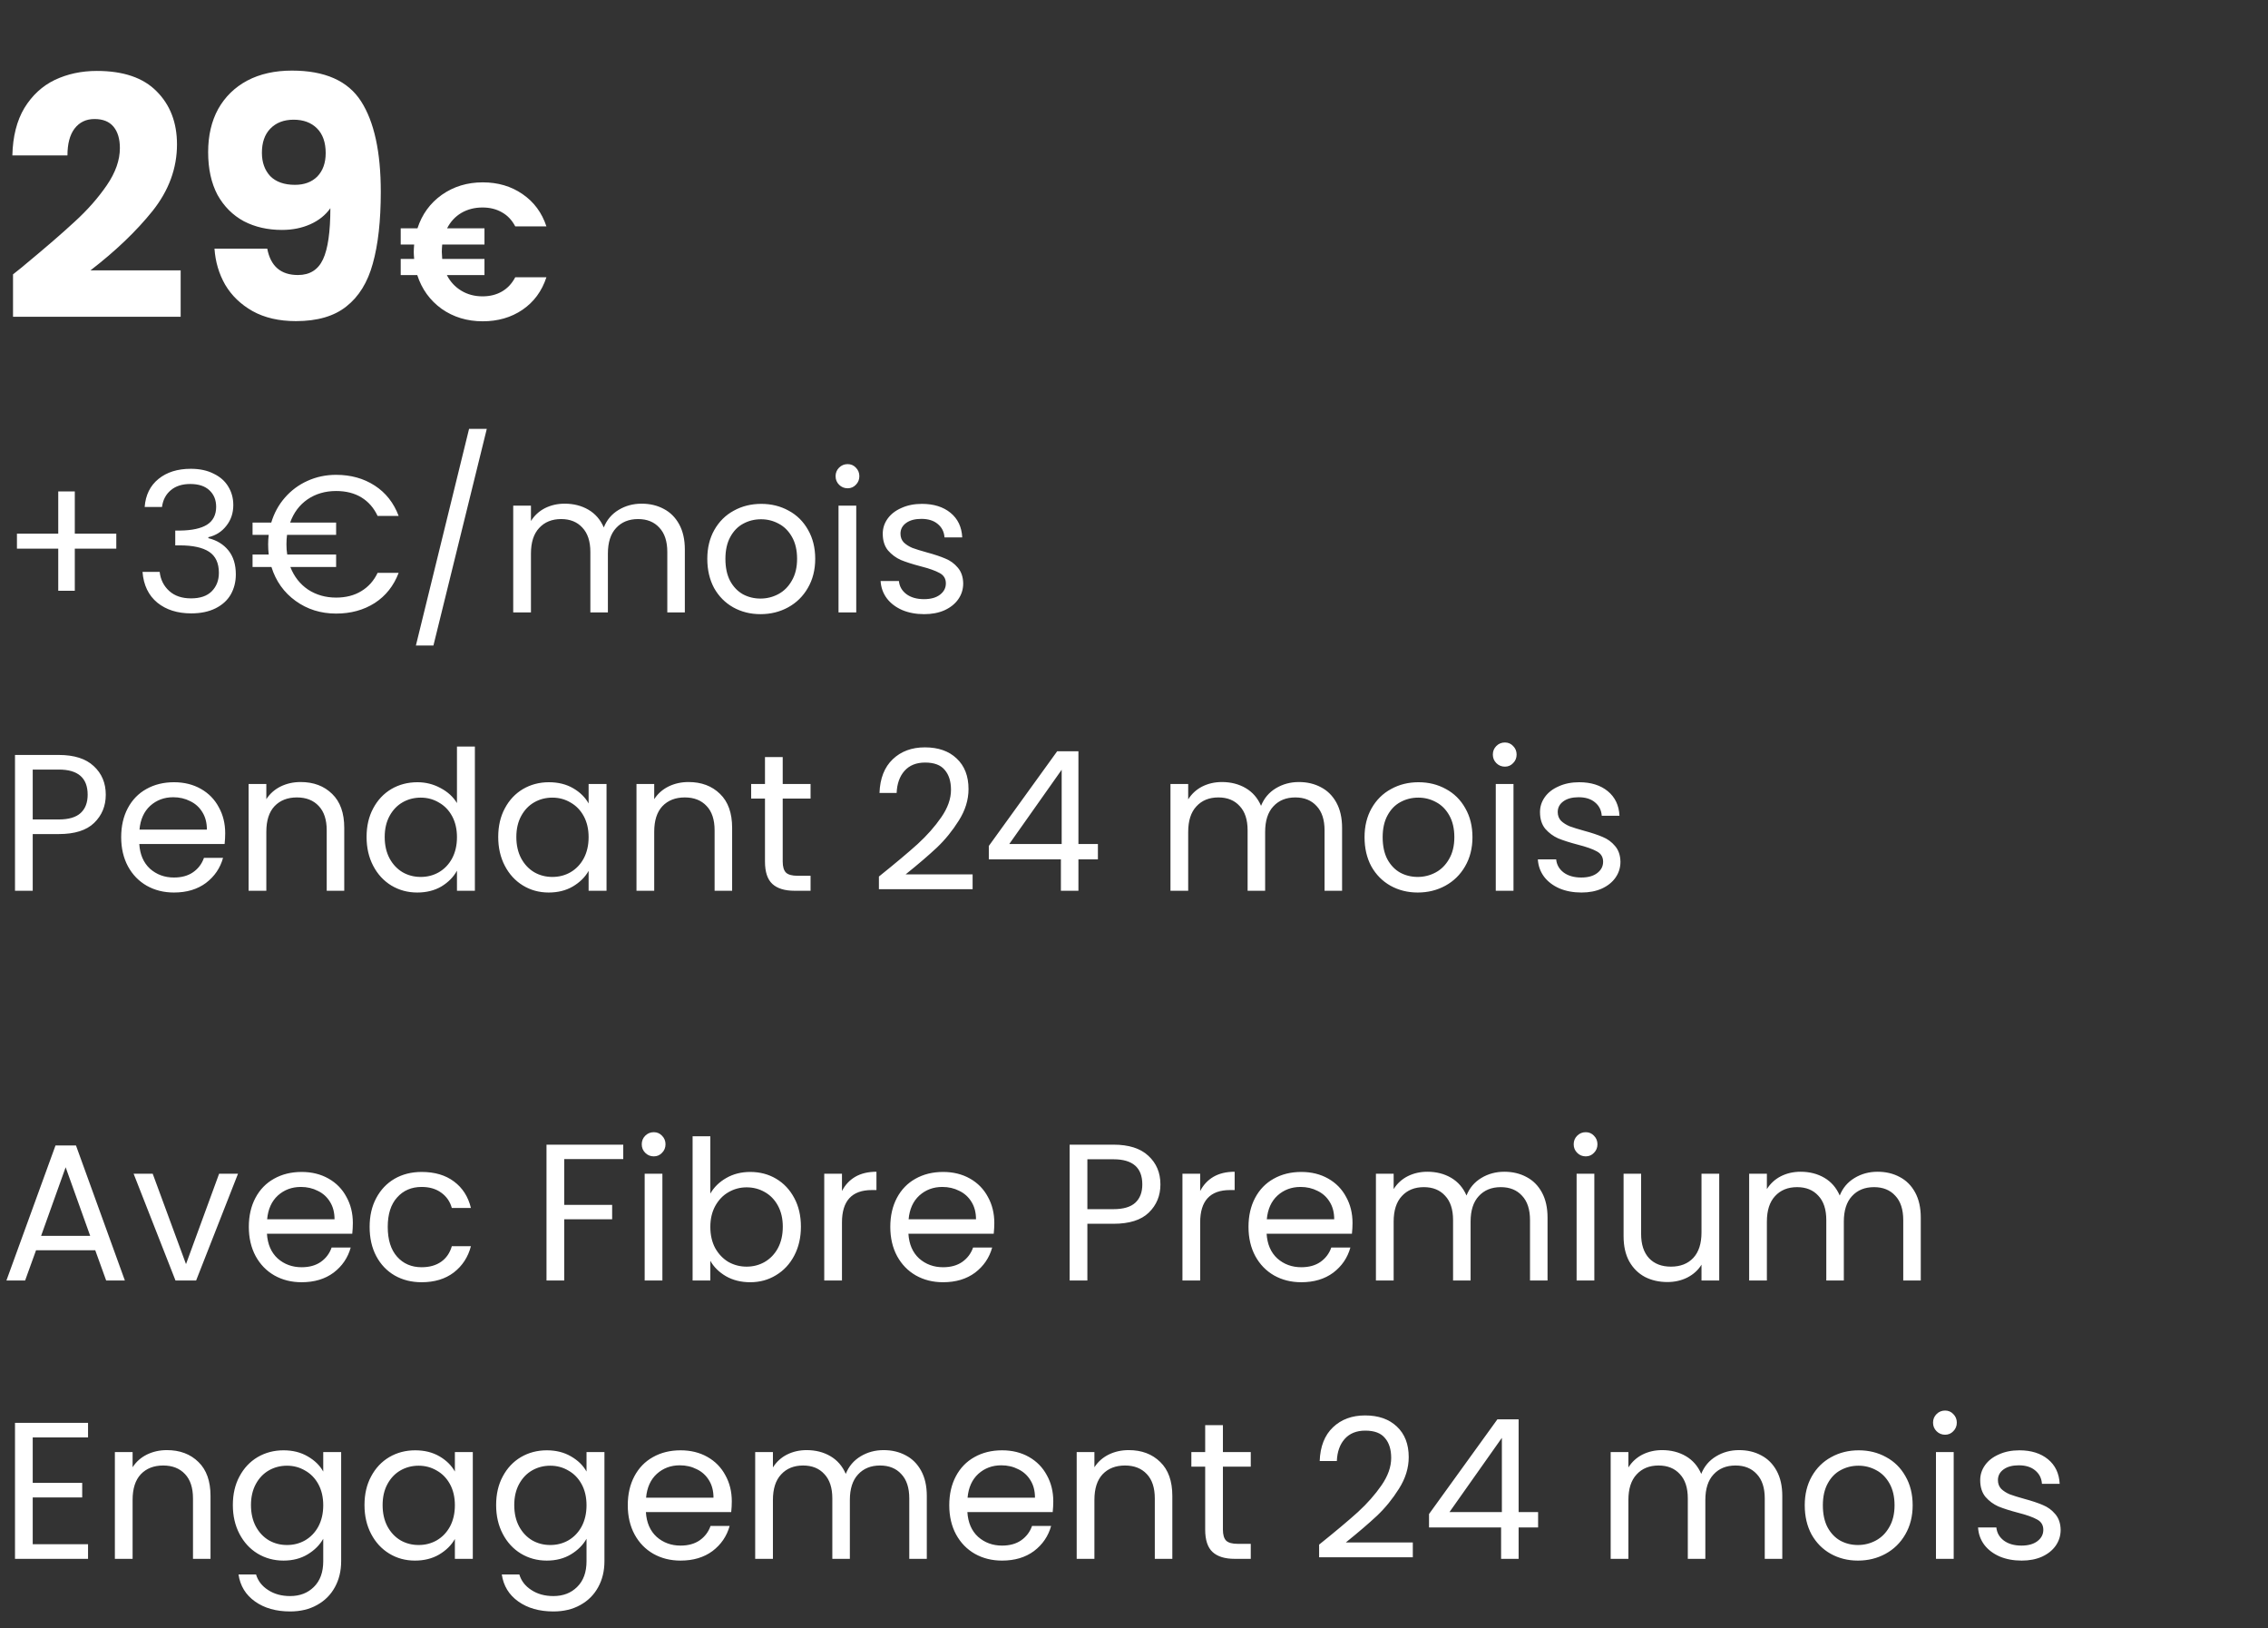
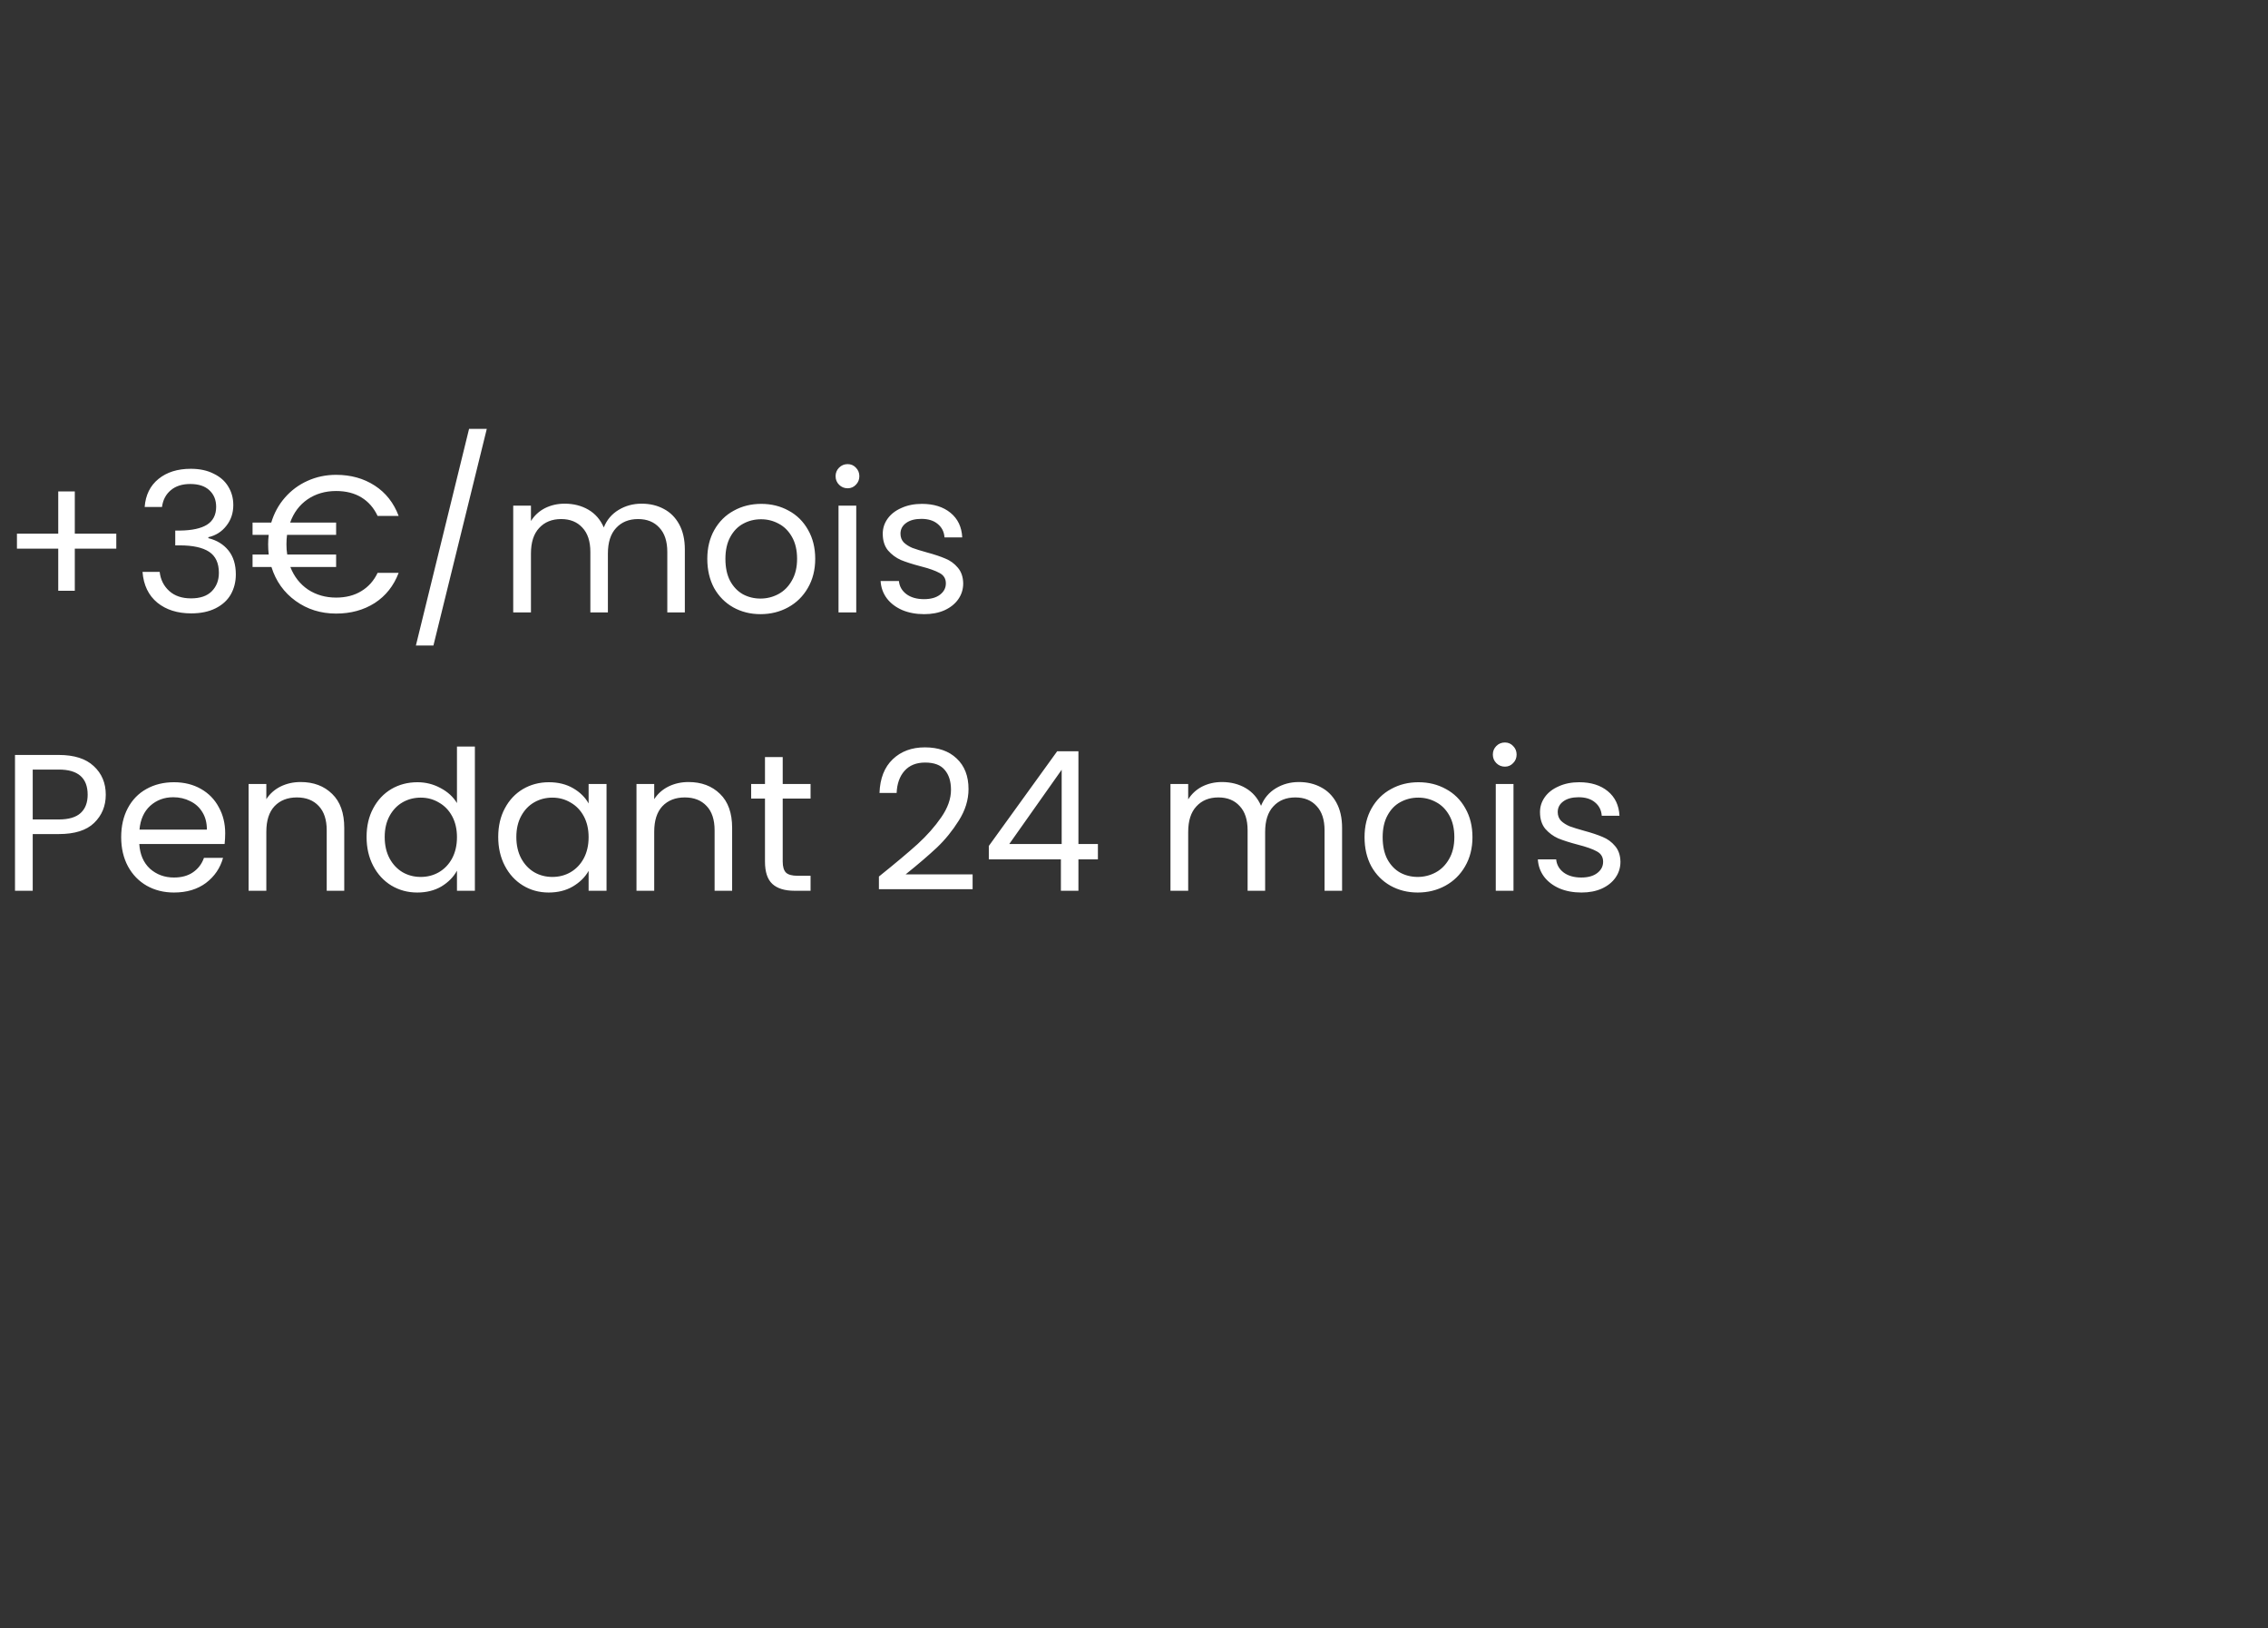
<svg xmlns="http://www.w3.org/2000/svg" width="163" height="117" viewBox="0 0 163 117" fill="none">
  <rect x="0" y="0" width="163" height="117" fill="#333333" stroke="none" />
-   <path d="M0.936 19.712C1.48 19.28 1.728 19.08 1.68 19.112C3.248 17.816 4.48 16.752 5.376 15.92C6.288 15.088 7.056 14.216 7.68 13.304C8.304 12.392 8.616 11.504 8.616 10.64C8.616 9.984 8.464 9.472 8.16 9.104C7.856 8.736 7.4 8.552 6.792 8.552C6.184 8.552 5.704 8.784 5.352 9.248C5.016 9.696 4.848 10.336 4.848 11.168H0.888C0.92 9.808 1.208 8.672 1.752 7.76C2.312 6.848 3.04 6.176 3.936 5.744C4.848 5.312 5.856 5.096 6.96 5.096C8.864 5.096 10.296 5.584 11.256 6.56C12.232 7.536 12.72 8.808 12.72 10.376C12.72 12.088 12.136 13.68 10.968 15.152C9.8 16.608 8.312 18.032 6.504 19.424H12.984V22.76H0.936V19.712ZM19.207 17.864C19.447 19.128 20.183 19.76 21.415 19.76C22.263 19.76 22.863 19.384 23.215 18.632C23.567 17.88 23.743 16.656 23.743 14.96C23.391 15.456 22.911 15.84 22.303 16.112C21.695 16.384 21.015 16.52 20.263 16.52C19.239 16.52 18.327 16.312 17.527 15.896C16.727 15.464 16.095 14.832 15.631 14C15.183 13.152 14.959 12.128 14.959 10.928C14.959 9.744 15.199 8.712 15.679 7.832C16.175 6.952 16.871 6.272 17.767 5.792C18.679 5.312 19.751 5.072 20.983 5.072C23.351 5.072 25.007 5.808 25.951 7.28C26.895 8.752 27.367 10.92 27.367 13.784C27.367 15.864 27.175 17.584 26.791 18.944C26.423 20.288 25.791 21.312 24.895 22.016C24.015 22.72 22.807 23.072 21.271 23.072C20.055 23.072 19.015 22.832 18.151 22.352C17.303 21.872 16.647 21.24 16.183 20.456C15.735 19.672 15.479 18.808 15.415 17.864H19.207ZM21.199 13.28C21.871 13.28 22.407 13.08 22.807 12.68C23.207 12.264 23.407 11.704 23.407 11C23.407 10.232 23.199 9.64 22.783 9.224C22.367 8.808 21.807 8.6 21.103 8.6C20.399 8.6 19.839 8.816 19.423 9.248C19.023 9.664 18.823 10.24 18.823 10.976C18.823 11.664 19.023 12.224 19.423 12.656C19.839 13.072 20.431 13.28 21.199 13.28ZM34.679 21.292C35.211 21.292 35.677 21.175 36.079 20.942C36.48 20.709 36.797 20.368 37.031 19.92H39.271C38.944 20.919 38.37 21.698 37.549 22.258C36.737 22.809 35.785 23.084 34.693 23.084C33.573 23.084 32.588 22.785 31.739 22.188C30.899 21.581 30.315 20.774 29.989 19.766H28.799V18.604H29.765C29.746 18.38 29.737 18.212 29.737 18.1C29.737 17.969 29.746 17.792 29.765 17.568H28.799V16.406H30.003C30.329 15.398 30.913 14.595 31.753 13.998C32.602 13.401 33.582 13.102 34.693 13.102C35.785 13.102 36.737 13.382 37.549 13.942C38.37 14.502 38.944 15.277 39.271 16.266H37.031C36.797 15.818 36.48 15.482 36.079 15.258C35.677 15.025 35.211 14.908 34.679 14.908C34.109 14.908 33.601 15.039 33.153 15.3C32.714 15.561 32.373 15.93 32.131 16.406H34.819V17.568H31.781C31.762 17.792 31.753 17.969 31.753 18.1C31.753 18.212 31.762 18.38 31.781 18.604H34.819V19.766H32.117C32.359 20.242 32.705 20.615 33.153 20.886C33.601 21.157 34.109 21.292 34.679 21.292Z" fill="white" />
  <path d="M8.358 39.422H5.376V42.446H4.186V39.422H1.218V38.344H4.186V35.306H5.376V38.344H8.358V39.422ZM10.397 36.426C10.462 35.567 10.793 34.895 11.391 34.41C11.988 33.925 12.763 33.682 13.715 33.682C14.349 33.682 14.895 33.799 15.353 34.032C15.819 34.256 16.169 34.564 16.403 34.956C16.645 35.348 16.767 35.791 16.767 36.286C16.767 36.865 16.599 37.364 16.263 37.784C15.936 38.204 15.507 38.475 14.975 38.596V38.666C15.581 38.815 16.062 39.109 16.417 39.548C16.771 39.987 16.949 40.561 16.949 41.27C16.949 41.802 16.827 42.283 16.585 42.712C16.342 43.132 15.978 43.463 15.493 43.706C15.007 43.949 14.424 44.07 13.743 44.07C12.753 44.07 11.941 43.813 11.307 43.3C10.672 42.777 10.317 42.04 10.243 41.088H11.475C11.54 41.648 11.769 42.105 12.161 42.46C12.553 42.815 13.075 42.992 13.729 42.992C14.382 42.992 14.877 42.824 15.213 42.488C15.558 42.143 15.731 41.699 15.731 41.158C15.731 40.458 15.497 39.954 15.031 39.646C14.564 39.338 13.859 39.184 12.917 39.184H12.595V38.12H12.931C13.789 38.111 14.438 37.971 14.877 37.7C15.315 37.42 15.535 36.991 15.535 36.412C15.535 35.917 15.371 35.521 15.045 35.222C14.727 34.923 14.27 34.774 13.673 34.774C13.094 34.774 12.627 34.923 12.273 35.222C11.918 35.521 11.708 35.922 11.643 36.426H10.397ZM24.157 42.936C24.857 42.936 25.459 42.782 25.963 42.474C26.476 42.166 26.868 41.727 27.139 41.158H28.651C28.296 42.091 27.722 42.815 26.929 43.328C26.135 43.832 25.211 44.084 24.157 44.084C23.055 44.084 22.085 43.781 21.245 43.174C20.405 42.567 19.826 41.755 19.509 40.738H18.151V39.842H19.313C19.285 39.599 19.271 39.357 19.271 39.114C19.271 38.881 19.285 38.652 19.313 38.428H18.151V37.546H19.495C19.7 36.865 20.027 36.267 20.475 35.754C20.932 35.231 21.473 34.83 22.099 34.55C22.733 34.261 23.419 34.116 24.157 34.116C25.211 34.116 26.135 34.373 26.929 34.886C27.722 35.399 28.296 36.127 28.651 37.07H27.139C26.868 36.491 26.481 36.048 25.977 35.74C25.473 35.432 24.866 35.278 24.157 35.278C23.373 35.278 22.687 35.479 22.099 35.88C21.52 36.281 21.105 36.837 20.853 37.546H24.157V38.428H20.629C20.601 38.652 20.587 38.881 20.587 39.114C20.587 39.385 20.605 39.627 20.643 39.842H24.157V40.738H20.867C21.137 41.429 21.562 41.97 22.141 42.362C22.729 42.745 23.401 42.936 24.157 42.936ZM34.986 30.812L31.15 46.38H29.89L33.712 30.812H34.986ZM46.111 36.188C46.708 36.188 47.24 36.314 47.707 36.566C48.173 36.809 48.542 37.177 48.813 37.672C49.083 38.167 49.219 38.769 49.219 39.478V44H47.959V39.66C47.959 38.895 47.767 38.311 47.385 37.91C47.011 37.499 46.503 37.294 45.859 37.294C45.196 37.294 44.669 37.509 44.277 37.938C43.885 38.358 43.689 38.969 43.689 39.772V44H42.429V39.66C42.429 38.895 42.237 38.311 41.855 37.91C41.481 37.499 40.973 37.294 40.329 37.294C39.666 37.294 39.139 37.509 38.747 37.938C38.355 38.358 38.159 38.969 38.159 39.772V44H36.885V36.328H38.159V37.434C38.411 37.033 38.747 36.725 39.167 36.51C39.596 36.295 40.067 36.188 40.581 36.188C41.225 36.188 41.794 36.333 42.289 36.622C42.783 36.911 43.152 37.336 43.395 37.896C43.609 37.355 43.964 36.935 44.459 36.636C44.953 36.337 45.504 36.188 46.111 36.188ZM54.654 44.126C53.936 44.126 53.282 43.963 52.694 43.636C52.116 43.309 51.658 42.847 51.322 42.25C50.996 41.643 50.833 40.943 50.833 40.15C50.833 39.366 51.001 38.675 51.337 38.078C51.682 37.471 52.148 37.009 52.736 36.692C53.325 36.365 53.983 36.202 54.711 36.202C55.438 36.202 56.096 36.365 56.684 36.692C57.273 37.009 57.734 37.467 58.071 38.064C58.416 38.661 58.589 39.357 58.589 40.15C58.589 40.943 58.411 41.643 58.056 42.25C57.711 42.847 57.24 43.309 56.642 43.636C56.045 43.963 55.383 44.126 54.654 44.126ZM54.654 43.006C55.112 43.006 55.541 42.899 55.943 42.684C56.344 42.469 56.666 42.147 56.908 41.718C57.16 41.289 57.286 40.766 57.286 40.15C57.286 39.534 57.165 39.011 56.922 38.582C56.68 38.153 56.362 37.835 55.971 37.63C55.578 37.415 55.154 37.308 54.697 37.308C54.23 37.308 53.8 37.415 53.408 37.63C53.026 37.835 52.718 38.153 52.484 38.582C52.251 39.011 52.135 39.534 52.135 40.15C52.135 40.775 52.246 41.303 52.471 41.732C52.704 42.161 53.012 42.483 53.395 42.698C53.777 42.903 54.197 43.006 54.654 43.006ZM60.922 35.082C60.679 35.082 60.474 34.998 60.306 34.83C60.138 34.662 60.053 34.457 60.053 34.214C60.053 33.971 60.138 33.766 60.306 33.598C60.474 33.43 60.679 33.346 60.922 33.346C61.155 33.346 61.351 33.43 61.51 33.598C61.678 33.766 61.761 33.971 61.761 34.214C61.761 34.457 61.678 34.662 61.51 34.83C61.351 34.998 61.155 35.082 60.922 35.082ZM61.538 36.328V44H60.264V36.328H61.538ZM66.425 44.126C65.837 44.126 65.309 44.028 64.843 43.832C64.376 43.627 64.007 43.347 63.737 42.992C63.466 42.628 63.317 42.213 63.289 41.746H64.605C64.642 42.129 64.82 42.441 65.137 42.684C65.463 42.927 65.888 43.048 66.411 43.048C66.896 43.048 67.279 42.941 67.559 42.726C67.839 42.511 67.979 42.241 67.979 41.914C67.979 41.578 67.829 41.331 67.531 41.172C67.232 41.004 66.77 40.841 66.145 40.682C65.576 40.533 65.109 40.383 64.745 40.234C64.39 40.075 64.082 39.847 63.821 39.548C63.569 39.24 63.443 38.839 63.443 38.344C63.443 37.952 63.559 37.593 63.793 37.266C64.026 36.939 64.358 36.683 64.787 36.496C65.216 36.3 65.706 36.202 66.257 36.202C67.106 36.202 67.792 36.417 68.315 36.846C68.838 37.275 69.118 37.863 69.155 38.61H67.881C67.853 38.209 67.689 37.887 67.391 37.644C67.102 37.401 66.71 37.28 66.215 37.28C65.757 37.28 65.394 37.378 65.123 37.574C64.852 37.77 64.717 38.027 64.717 38.344C64.717 38.596 64.796 38.806 64.955 38.974C65.123 39.133 65.328 39.263 65.571 39.366C65.823 39.459 66.168 39.567 66.607 39.688C67.157 39.837 67.606 39.987 67.951 40.136C68.296 40.276 68.59 40.491 68.833 40.78C69.085 41.069 69.216 41.447 69.225 41.914C69.225 42.334 69.108 42.712 68.875 43.048C68.641 43.384 68.31 43.65 67.881 43.846C67.461 44.033 66.975 44.126 66.425 44.126ZM7.602 57.098C7.602 57.91 7.322 58.587 6.762 59.128C6.211 59.66 5.367 59.926 4.228 59.926H2.352V64H1.078V54.242H4.228C5.329 54.242 6.165 54.508 6.734 55.04C7.313 55.572 7.602 56.258 7.602 57.098ZM4.228 58.876C4.937 58.876 5.46 58.722 5.796 58.414C6.132 58.106 6.3 57.667 6.3 57.098C6.3 55.894 5.609 55.292 4.228 55.292H2.352V58.876H4.228ZM16.185 59.87C16.185 60.113 16.171 60.369 16.143 60.64H10.011C10.058 61.396 10.315 61.989 10.781 62.418C11.257 62.838 11.831 63.048 12.503 63.048C13.054 63.048 13.511 62.922 13.875 62.67C14.249 62.409 14.51 62.063 14.659 61.634H16.031C15.826 62.371 15.415 62.973 14.799 63.44C14.183 63.897 13.418 64.126 12.503 64.126C11.775 64.126 11.122 63.963 10.543 63.636C9.974 63.309 9.526 62.847 9.199 62.25C8.873 61.643 8.709 60.943 8.709 60.15C8.709 59.357 8.868 58.661 9.185 58.064C9.503 57.467 9.946 57.009 10.515 56.692C11.094 56.365 11.757 56.202 12.503 56.202C13.231 56.202 13.875 56.361 14.435 56.678C14.995 56.995 15.425 57.434 15.723 57.994C16.031 58.545 16.185 59.17 16.185 59.87ZM14.869 59.604C14.869 59.119 14.762 58.703 14.547 58.358C14.333 58.003 14.039 57.737 13.665 57.56C13.301 57.373 12.895 57.28 12.447 57.28C11.803 57.28 11.253 57.485 10.795 57.896C10.347 58.307 10.091 58.876 10.025 59.604H14.869ZM21.605 56.188C22.538 56.188 23.294 56.473 23.873 57.042C24.452 57.602 24.741 58.414 24.741 59.478V64H23.481V59.66C23.481 58.895 23.29 58.311 22.907 57.91C22.524 57.499 22.002 57.294 21.339 57.294C20.667 57.294 20.13 57.504 19.729 57.924C19.337 58.344 19.141 58.955 19.141 59.758V64H17.867V56.328H19.141V57.42C19.393 57.028 19.734 56.725 20.163 56.51C20.602 56.295 21.082 56.188 21.605 56.188ZM26.346 60.136C26.346 59.352 26.505 58.666 26.822 58.078C27.14 57.481 27.573 57.019 28.124 56.692C28.684 56.365 29.309 56.202 30 56.202C30.598 56.202 31.153 56.342 31.666 56.622C32.179 56.893 32.572 57.252 32.842 57.7V53.64H34.13V64H32.842V62.558C32.59 63.015 32.217 63.393 31.722 63.692C31.227 63.981 30.649 64.126 29.986 64.126C29.305 64.126 28.684 63.958 28.124 63.622C27.573 63.286 27.14 62.815 26.822 62.208C26.505 61.601 26.346 60.911 26.346 60.136ZM32.842 60.15C32.842 59.571 32.725 59.067 32.492 58.638C32.259 58.209 31.942 57.882 31.54 57.658C31.148 57.425 30.714 57.308 30.238 57.308C29.762 57.308 29.328 57.42 28.936 57.644C28.544 57.868 28.232 58.195 27.998 58.624C27.765 59.053 27.648 59.557 27.648 60.136C27.648 60.724 27.765 61.237 27.998 61.676C28.232 62.105 28.544 62.437 28.936 62.67C29.328 62.894 29.762 63.006 30.238 63.006C30.714 63.006 31.148 62.894 31.54 62.67C31.942 62.437 32.259 62.105 32.492 61.676C32.725 61.237 32.842 60.729 32.842 60.15ZM35.807 60.136C35.807 59.352 35.966 58.666 36.283 58.078C36.6 57.481 37.034 57.019 37.585 56.692C38.145 56.365 38.766 56.202 39.447 56.202C40.119 56.202 40.702 56.347 41.197 56.636C41.692 56.925 42.06 57.289 42.303 57.728V56.328H43.591V64H42.303V62.572C42.051 63.02 41.673 63.393 41.169 63.692C40.674 63.981 40.096 64.126 39.433 64.126C38.752 64.126 38.136 63.958 37.585 63.622C37.034 63.286 36.6 62.815 36.283 62.208C35.966 61.601 35.807 60.911 35.807 60.136ZM42.303 60.15C42.303 59.571 42.186 59.067 41.953 58.638C41.72 58.209 41.402 57.882 41.001 57.658C40.609 57.425 40.175 57.308 39.699 57.308C39.223 57.308 38.789 57.42 38.397 57.644C38.005 57.868 37.692 58.195 37.459 58.624C37.226 59.053 37.109 59.557 37.109 60.136C37.109 60.724 37.226 61.237 37.459 61.676C37.692 62.105 38.005 62.437 38.397 62.67C38.789 62.894 39.223 63.006 39.699 63.006C40.175 63.006 40.609 62.894 41.001 62.67C41.402 62.437 41.72 62.105 41.953 61.676C42.186 61.237 42.303 60.729 42.303 60.15ZM49.482 56.188C50.415 56.188 51.171 56.473 51.75 57.042C52.329 57.602 52.618 58.414 52.618 59.478V64H51.358V59.66C51.358 58.895 51.167 58.311 50.784 57.91C50.401 57.499 49.879 57.294 49.216 57.294C48.544 57.294 48.007 57.504 47.606 57.924C47.214 58.344 47.018 58.955 47.018 59.758V64H45.744V56.328H47.018V57.42C47.27 57.028 47.611 56.725 48.04 56.51C48.479 56.295 48.959 56.188 49.482 56.188ZM56.253 57.378V61.9C56.253 62.273 56.332 62.539 56.491 62.698C56.65 62.847 56.925 62.922 57.317 62.922H58.255V64H57.107C56.398 64 55.866 63.837 55.511 63.51C55.156 63.183 54.979 62.647 54.979 61.9V57.378H53.985V56.328H54.979V54.396H56.253V56.328H58.255V57.378H56.253ZM63.167 62.978C64.353 62.026 65.281 61.247 65.953 60.64C66.625 60.024 67.19 59.385 67.647 58.722C68.114 58.05 68.347 57.392 68.347 56.748C68.347 56.141 68.198 55.665 67.899 55.32C67.61 54.965 67.138 54.788 66.485 54.788C65.85 54.788 65.356 54.989 65.001 55.39C64.656 55.782 64.469 56.309 64.441 56.972H63.209C63.246 55.927 63.564 55.119 64.161 54.55C64.758 53.981 65.528 53.696 66.471 53.696C67.433 53.696 68.193 53.962 68.753 54.494C69.323 55.026 69.607 55.759 69.607 56.692C69.607 57.467 69.374 58.223 68.907 58.96C68.45 59.688 67.927 60.332 67.339 60.892C66.751 61.443 66 62.087 65.085 62.824H69.901V63.888H63.167V62.978ZM71.066 61.746V60.78L75.98 53.976H77.506V60.64H78.906V61.746H77.506V64H76.246V61.746H71.066ZM76.302 55.306L72.536 60.64H76.302V55.306ZM93.347 56.188C93.944 56.188 94.476 56.314 94.943 56.566C95.41 56.809 95.778 57.177 96.049 57.672C96.32 58.167 96.455 58.769 96.455 59.478V64H95.195V59.66C95.195 58.895 95.004 58.311 94.621 57.91C94.248 57.499 93.739 57.294 93.095 57.294C92.432 57.294 91.905 57.509 91.513 57.938C91.121 58.358 90.925 58.969 90.925 59.772V64H89.665V59.66C89.665 58.895 89.474 58.311 89.091 57.91C88.718 57.499 88.209 57.294 87.565 57.294C86.902 57.294 86.375 57.509 85.983 57.938C85.591 58.358 85.395 58.969 85.395 59.772V64H84.121V56.328H85.395V57.434C85.647 57.033 85.983 56.725 86.403 56.51C86.832 56.295 87.304 56.188 87.817 56.188C88.461 56.188 89.03 56.333 89.525 56.622C90.02 56.911 90.388 57.336 90.631 57.896C90.846 57.355 91.2 56.935 91.695 56.636C92.19 56.337 92.74 56.188 93.347 56.188ZM101.891 64.126C101.172 64.126 100.519 63.963 99.931 63.636C99.352 63.309 98.895 62.847 98.559 62.25C98.232 61.643 98.069 60.943 98.069 60.15C98.069 59.366 98.237 58.675 98.573 58.078C98.918 57.471 99.385 57.009 99.973 56.692C100.561 56.365 101.219 56.202 101.947 56.202C102.675 56.202 103.333 56.365 103.921 56.692C104.509 57.009 104.971 57.467 105.307 58.064C105.652 58.661 105.825 59.357 105.825 60.15C105.825 60.943 105.647 61.643 105.293 62.25C104.947 62.847 104.476 63.309 103.879 63.636C103.281 63.963 102.619 64.126 101.891 64.126ZM101.891 63.006C102.348 63.006 102.777 62.899 103.179 62.684C103.58 62.469 103.902 62.147 104.145 61.718C104.397 61.289 104.523 60.766 104.523 60.15C104.523 59.534 104.401 59.011 104.159 58.582C103.916 58.153 103.599 57.835 103.207 57.63C102.815 57.415 102.39 57.308 101.933 57.308C101.466 57.308 101.037 57.415 100.645 57.63C100.262 57.835 99.954 58.153 99.721 58.582C99.487 59.011 99.371 59.534 99.371 60.15C99.371 60.775 99.483 61.303 99.707 61.732C99.94 62.161 100.248 62.483 100.631 62.698C101.013 62.903 101.433 63.006 101.891 63.006ZM108.158 55.082C107.915 55.082 107.71 54.998 107.542 54.83C107.374 54.662 107.29 54.457 107.29 54.214C107.29 53.971 107.374 53.766 107.542 53.598C107.71 53.43 107.915 53.346 108.158 53.346C108.391 53.346 108.587 53.43 108.746 53.598C108.914 53.766 108.998 53.971 108.998 54.214C108.998 54.457 108.914 54.662 108.746 54.83C108.587 54.998 108.391 55.082 108.158 55.082ZM108.774 56.328V64H107.5V56.328H108.774ZM113.661 64.126C113.073 64.126 112.546 64.028 112.079 63.832C111.613 63.627 111.244 63.347 110.973 62.992C110.703 62.628 110.553 62.213 110.525 61.746H111.841C111.879 62.129 112.056 62.441 112.373 62.684C112.7 62.927 113.125 63.048 113.647 63.048C114.133 63.048 114.515 62.941 114.795 62.726C115.075 62.511 115.215 62.241 115.215 61.914C115.215 61.578 115.066 61.331 114.767 61.172C114.469 61.004 114.007 60.841 113.381 60.682C112.812 60.533 112.345 60.383 111.981 60.234C111.627 60.075 111.319 59.847 111.057 59.548C110.805 59.24 110.679 58.839 110.679 58.344C110.679 57.952 110.796 57.593 111.029 57.266C111.263 56.939 111.594 56.683 112.023 56.496C112.453 56.3 112.943 56.202 113.493 56.202C114.343 56.202 115.029 56.417 115.551 56.846C116.074 57.275 116.354 57.863 116.391 58.61H115.117C115.089 58.209 114.926 57.887 114.627 57.644C114.338 57.401 113.946 57.28 113.451 57.28C112.994 57.28 112.63 57.378 112.359 57.574C112.089 57.77 111.953 58.027 111.953 58.344C111.953 58.596 112.033 58.806 112.191 58.974C112.359 59.133 112.565 59.263 112.807 59.366C113.059 59.459 113.405 59.567 113.843 59.688C114.394 59.837 114.842 59.987 115.187 60.136C115.533 60.276 115.827 60.491 116.069 60.78C116.321 61.069 116.452 61.447 116.461 61.914C116.461 62.334 116.345 62.712 116.111 63.048C115.878 63.384 115.547 63.65 115.117 63.846C114.697 64.033 114.212 64.126 113.661 64.126Z" fill="white" />
-   <path d="M6.846 89.83H2.59L1.806 92H0.462L3.99 82.298H5.46L8.974 92H7.63L6.846 89.83ZM6.482 88.794L4.718 83.866L2.954 88.794H6.482ZM13.368 90.824L15.748 84.328H17.106L14.096 92H12.612L9.602 84.328H10.974L13.368 90.824ZM25.359 87.87C25.359 88.113 25.345 88.369 25.317 88.64H19.185C19.232 89.396 19.489 89.989 19.955 90.418C20.431 90.838 21.005 91.048 21.677 91.048C22.228 91.048 22.685 90.922 23.049 90.67C23.423 90.409 23.684 90.063 23.833 89.634H25.205C25 90.371 24.589 90.973 23.973 91.44C23.357 91.897 22.592 92.126 21.677 92.126C20.949 92.126 20.296 91.963 19.717 91.636C19.148 91.309 18.7 90.847 18.373 90.25C18.047 89.643 17.883 88.943 17.883 88.15C17.883 87.357 18.042 86.661 18.359 86.064C18.677 85.467 19.12 85.009 19.689 84.692C20.268 84.365 20.931 84.202 21.677 84.202C22.405 84.202 23.049 84.361 23.609 84.678C24.169 84.995 24.599 85.434 24.897 85.994C25.205 86.545 25.359 87.17 25.359 87.87ZM24.043 87.604C24.043 87.119 23.936 86.703 23.721 86.358C23.507 86.003 23.213 85.737 22.839 85.56C22.475 85.373 22.069 85.28 21.621 85.28C20.977 85.28 20.427 85.485 19.969 85.896C19.521 86.307 19.265 86.876 19.199 87.604H24.043ZM26.565 88.15C26.565 87.357 26.724 86.666 27.041 86.078C27.358 85.481 27.797 85.019 28.357 84.692C28.926 84.365 29.575 84.202 30.303 84.202C31.246 84.202 32.02 84.431 32.627 84.888C33.243 85.345 33.649 85.98 33.845 86.792H32.473C32.342 86.325 32.086 85.957 31.703 85.686C31.33 85.415 30.863 85.28 30.303 85.28C29.575 85.28 28.987 85.532 28.539 86.036C28.091 86.531 27.867 87.235 27.867 88.15C27.867 89.074 28.091 89.788 28.539 90.292C28.987 90.796 29.575 91.048 30.303 91.048C30.863 91.048 31.33 90.917 31.703 90.656C32.076 90.395 32.333 90.021 32.473 89.536H33.845C33.64 90.32 33.229 90.95 32.613 91.426C31.997 91.893 31.227 92.126 30.303 92.126C29.575 92.126 28.926 91.963 28.357 91.636C27.797 91.309 27.358 90.847 27.041 90.25C26.724 89.653 26.565 88.953 26.565 88.15ZM44.793 82.242V83.278H40.551V86.568H43.995V87.604H40.551V92H39.277V82.242H44.793ZM46.99 83.082C46.747 83.082 46.542 82.998 46.374 82.83C46.206 82.662 46.122 82.457 46.122 82.214C46.122 81.971 46.206 81.766 46.374 81.598C46.542 81.43 46.747 81.346 46.99 81.346C47.223 81.346 47.419 81.43 47.578 81.598C47.746 81.766 47.83 81.971 47.83 82.214C47.83 82.457 47.746 82.662 47.578 82.83C47.419 82.998 47.223 83.082 46.99 83.082ZM47.606 84.328V92H46.332V84.328H47.606ZM51.051 85.756C51.313 85.299 51.695 84.925 52.199 84.636C52.703 84.347 53.277 84.202 53.921 84.202C54.612 84.202 55.233 84.365 55.783 84.692C56.334 85.019 56.768 85.481 57.085 86.078C57.403 86.666 57.561 87.352 57.561 88.136C57.561 88.911 57.403 89.601 57.085 90.208C56.768 90.815 56.329 91.286 55.769 91.622C55.219 91.958 54.603 92.126 53.921 92.126C53.259 92.126 52.675 91.981 52.171 91.692C51.677 91.403 51.303 91.034 51.051 90.586V92H49.777V81.64H51.051V85.756ZM56.259 88.136C56.259 87.557 56.143 87.053 55.909 86.624C55.676 86.195 55.359 85.868 54.957 85.644C54.565 85.42 54.131 85.308 53.655 85.308C53.189 85.308 52.755 85.425 52.353 85.658C51.961 85.882 51.644 86.213 51.401 86.652C51.168 87.081 51.051 87.581 51.051 88.15C51.051 88.729 51.168 89.237 51.401 89.676C51.644 90.105 51.961 90.437 52.353 90.67C52.755 90.894 53.189 91.006 53.655 91.006C54.131 91.006 54.565 90.894 54.957 90.67C55.359 90.437 55.676 90.105 55.909 89.676C56.143 89.237 56.259 88.724 56.259 88.136ZM60.512 85.574C60.736 85.135 61.053 84.795 61.464 84.552C61.884 84.309 62.393 84.188 62.99 84.188V85.504H62.654C61.226 85.504 60.512 86.279 60.512 87.828V92H59.238V84.328H60.512V85.574ZM71.461 87.87C71.461 88.113 71.447 88.369 71.419 88.64H65.287C65.334 89.396 65.59 89.989 66.057 90.418C66.533 90.838 67.107 91.048 67.779 91.048C68.329 91.048 68.787 90.922 69.151 90.67C69.524 90.409 69.785 90.063 69.935 89.634H71.307C71.102 90.371 70.691 90.973 70.075 91.44C69.459 91.897 68.694 92.126 67.779 92.126C67.051 92.126 66.397 91.963 65.819 91.636C65.249 91.309 64.802 90.847 64.475 90.25C64.148 89.643 63.985 88.943 63.985 88.15C63.985 87.357 64.144 86.661 64.461 86.064C64.778 85.467 65.222 85.009 65.791 84.692C66.37 84.365 67.032 84.202 67.779 84.202C68.507 84.202 69.151 84.361 69.711 84.678C70.271 84.995 70.7 85.434 70.999 85.994C71.307 86.545 71.461 87.17 71.461 87.87ZM70.145 87.604C70.145 87.119 70.037 86.703 69.823 86.358C69.608 86.003 69.314 85.737 68.941 85.56C68.577 85.373 68.171 85.28 67.723 85.28C67.079 85.28 66.528 85.485 66.071 85.896C65.623 86.307 65.366 86.876 65.301 87.604H70.145ZM83.399 85.098C83.399 85.91 83.119 86.587 82.559 87.128C82.008 87.66 81.163 87.926 80.025 87.926H78.149V92H76.875V82.242H80.025C81.126 82.242 81.962 82.508 82.531 83.04C83.109 83.572 83.399 84.258 83.399 85.098ZM80.025 86.876C80.734 86.876 81.257 86.722 81.593 86.414C81.929 86.106 82.097 85.667 82.097 85.098C82.097 83.894 81.406 83.292 80.025 83.292H78.149V86.876H80.025ZM86.256 85.574C86.48 85.135 86.798 84.795 87.208 84.552C87.628 84.309 88.137 84.188 88.734 84.188V85.504H88.398C86.97 85.504 86.256 86.279 86.256 87.828V92H84.982V84.328H86.256V85.574ZM97.205 87.87C97.205 88.113 97.191 88.369 97.163 88.64H91.031C91.078 89.396 91.334 89.989 91.801 90.418C92.277 90.838 92.851 91.048 93.523 91.048C94.074 91.048 94.531 90.922 94.895 90.67C95.268 90.409 95.53 90.063 95.679 89.634H97.051C96.846 90.371 96.435 90.973 95.819 91.44C95.203 91.897 94.438 92.126 93.523 92.126C92.795 92.126 92.142 91.963 91.563 91.636C90.994 91.309 90.546 90.847 90.219 90.25C89.892 89.643 89.729 88.943 89.729 88.15C89.729 87.357 89.888 86.661 90.205 86.064C90.522 85.467 90.966 85.009 91.535 84.692C92.114 84.365 92.776 84.202 93.523 84.202C94.251 84.202 94.895 84.361 95.455 84.678C96.015 84.995 96.444 85.434 96.743 85.994C97.051 86.545 97.205 87.17 97.205 87.87ZM95.889 87.604C95.889 87.119 95.782 86.703 95.567 86.358C95.352 86.003 95.058 85.737 94.685 85.56C94.321 85.373 93.915 85.28 93.467 85.28C92.823 85.28 92.272 85.485 91.815 85.896C91.367 86.307 91.11 86.876 91.045 87.604H95.889ZM108.113 84.188C108.71 84.188 109.242 84.314 109.709 84.566C110.175 84.809 110.544 85.177 110.815 85.672C111.085 86.167 111.221 86.769 111.221 87.478V92H109.961V87.66C109.961 86.895 109.769 86.311 109.387 85.91C109.013 85.499 108.505 85.294 107.861 85.294C107.198 85.294 106.671 85.509 106.279 85.938C105.887 86.358 105.691 86.969 105.691 87.772V92H104.431V87.66C104.431 86.895 104.239 86.311 103.857 85.91C103.483 85.499 102.975 85.294 102.331 85.294C101.668 85.294 101.141 85.509 100.749 85.938C100.357 86.358 100.161 86.969 100.161 87.772V92H98.887V84.328H100.161V85.434C100.413 85.033 100.749 84.725 101.169 84.51C101.598 84.295 102.069 84.188 102.583 84.188C103.227 84.188 103.796 84.333 104.291 84.622C104.785 84.911 105.154 85.336 105.397 85.896C105.611 85.355 105.966 84.935 106.461 84.636C106.955 84.337 107.506 84.188 108.113 84.188ZM113.968 83.082C113.726 83.082 113.52 82.998 113.352 82.83C113.184 82.662 113.1 82.457 113.1 82.214C113.1 81.971 113.184 81.766 113.352 81.598C113.52 81.43 113.726 81.346 113.968 81.346C114.202 81.346 114.398 81.43 114.556 81.598C114.724 81.766 114.808 81.971 114.808 82.214C114.808 82.457 114.724 82.662 114.556 82.83C114.398 82.998 114.202 83.082 113.968 83.082ZM114.584 84.328V92H113.31V84.328H114.584ZM123.56 84.328V92H122.286V90.866C122.043 91.258 121.702 91.566 121.264 91.79C120.834 92.005 120.358 92.112 119.836 92.112C119.238 92.112 118.702 91.991 118.226 91.748C117.75 91.496 117.372 91.123 117.092 90.628C116.821 90.133 116.686 89.531 116.686 88.822V84.328H117.946V88.654C117.946 89.41 118.137 89.993 118.52 90.404C118.902 90.805 119.425 91.006 120.088 91.006C120.769 91.006 121.306 90.796 121.698 90.376C122.09 89.956 122.286 89.345 122.286 88.542V84.328H123.56ZM134.937 84.188C135.534 84.188 136.066 84.314 136.533 84.566C136.999 84.809 137.368 85.177 137.639 85.672C137.909 86.167 138.045 86.769 138.045 87.478V92H136.785V87.66C136.785 86.895 136.593 86.311 136.211 85.91C135.837 85.499 135.329 85.294 134.685 85.294C134.022 85.294 133.495 85.509 133.103 85.938C132.711 86.358 132.515 86.969 132.515 87.772V92H131.255V87.66C131.255 86.895 131.063 86.311 130.681 85.91C130.307 85.499 129.799 85.294 129.155 85.294C128.492 85.294 127.965 85.509 127.573 85.938C127.181 86.358 126.985 86.969 126.985 87.772V92H125.711V84.328H126.985V85.434C127.237 85.033 127.573 84.725 127.993 84.51C128.422 84.295 128.893 84.188 129.407 84.188C130.051 84.188 130.62 84.333 131.115 84.622C131.609 84.911 131.978 85.336 132.221 85.896C132.435 85.355 132.79 84.935 133.285 84.636C133.779 84.337 134.33 84.188 134.937 84.188ZM2.352 103.278V106.54H5.908V107.59H2.352V110.95H6.328V112H1.078V102.228H6.328V103.278H2.352ZM11.994 104.188C12.927 104.188 13.683 104.473 14.262 105.042C14.84 105.602 15.13 106.414 15.13 107.478V112H13.87V107.66C13.87 106.895 13.678 106.311 13.296 105.91C12.913 105.499 12.39 105.294 11.728 105.294C11.056 105.294 10.519 105.504 10.118 105.924C9.726 106.344 9.53 106.955 9.53 107.758V112H8.256V104.328H9.53V105.42C9.782 105.028 10.122 104.725 10.552 104.51C10.99 104.295 11.471 104.188 11.994 104.188ZM20.375 104.202C21.038 104.202 21.616 104.347 22.111 104.636C22.615 104.925 22.988 105.289 23.231 105.728V104.328H24.519V112.168C24.519 112.868 24.369 113.489 24.071 114.03C23.772 114.581 23.343 115.01 22.783 115.318C22.232 115.626 21.588 115.78 20.851 115.78C19.843 115.78 19.003 115.542 18.331 115.066C17.659 114.59 17.262 113.941 17.141 113.12H18.401C18.541 113.587 18.83 113.96 19.269 114.24C19.707 114.529 20.235 114.674 20.851 114.674C21.551 114.674 22.12 114.455 22.559 114.016C23.007 113.577 23.231 112.961 23.231 112.168V110.558C22.979 111.006 22.605 111.379 22.111 111.678C21.616 111.977 21.038 112.126 20.375 112.126C19.694 112.126 19.073 111.958 18.513 111.622C17.962 111.286 17.528 110.815 17.211 110.208C16.893 109.601 16.735 108.911 16.735 108.136C16.735 107.352 16.893 106.666 17.211 106.078C17.528 105.481 17.962 105.019 18.513 104.692C19.073 104.365 19.694 104.202 20.375 104.202ZM23.231 108.15C23.231 107.571 23.114 107.067 22.881 106.638C22.648 106.209 22.33 105.882 21.929 105.658C21.537 105.425 21.103 105.308 20.627 105.308C20.151 105.308 19.717 105.42 19.325 105.644C18.933 105.868 18.62 106.195 18.387 106.624C18.154 107.053 18.037 107.557 18.037 108.136C18.037 108.724 18.154 109.237 18.387 109.676C18.62 110.105 18.933 110.437 19.325 110.67C19.717 110.894 20.151 111.006 20.627 111.006C21.103 111.006 21.537 110.894 21.929 110.67C22.33 110.437 22.648 110.105 22.881 109.676C23.114 109.237 23.231 108.729 23.231 108.15ZM26.196 108.136C26.196 107.352 26.354 106.666 26.672 106.078C26.989 105.481 27.423 105.019 27.974 104.692C28.534 104.365 29.154 104.202 29.836 104.202C30.508 104.202 31.091 104.347 31.586 104.636C32.08 104.925 32.449 105.289 32.692 105.728V104.328H33.98V112H32.692V110.572C32.44 111.02 32.062 111.393 31.558 111.692C31.063 111.981 30.484 112.126 29.822 112.126C29.14 112.126 28.524 111.958 27.974 111.622C27.423 111.286 26.989 110.815 26.672 110.208C26.354 109.601 26.196 108.911 26.196 108.136ZM32.692 108.15C32.692 107.571 32.575 107.067 32.342 106.638C32.108 106.209 31.791 105.882 31.39 105.658C30.998 105.425 30.564 105.308 30.088 105.308C29.612 105.308 29.178 105.42 28.786 105.644C28.394 105.868 28.081 106.195 27.848 106.624C27.614 107.053 27.498 107.557 27.498 108.136C27.498 108.724 27.614 109.237 27.848 109.676C28.081 110.105 28.394 110.437 28.786 110.67C29.178 110.894 29.612 111.006 30.088 111.006C30.564 111.006 30.998 110.894 31.39 110.67C31.791 110.437 32.108 110.105 32.342 109.676C32.575 109.237 32.692 108.729 32.692 108.15ZM39.297 104.202C39.959 104.202 40.538 104.347 41.033 104.636C41.537 104.925 41.91 105.289 42.153 105.728V104.328H43.441V112.168C43.441 112.868 43.291 113.489 42.993 114.03C42.694 114.581 42.265 115.01 41.705 115.318C41.154 115.626 40.51 115.78 39.773 115.78C38.765 115.78 37.925 115.542 37.253 115.066C36.581 114.59 36.184 113.941 36.063 113.12H37.323C37.463 113.587 37.752 113.96 38.191 114.24C38.629 114.529 39.157 114.674 39.773 114.674C40.473 114.674 41.042 114.455 41.481 114.016C41.929 113.577 42.153 112.961 42.153 112.168V110.558C41.901 111.006 41.527 111.379 41.033 111.678C40.538 111.977 39.959 112.126 39.297 112.126C38.615 112.126 37.995 111.958 37.435 111.622C36.884 111.286 36.45 110.815 36.133 110.208C35.815 109.601 35.657 108.911 35.657 108.136C35.657 107.352 35.815 106.666 36.133 106.078C36.45 105.481 36.884 105.019 37.435 104.692C37.995 104.365 38.615 104.202 39.297 104.202ZM42.153 108.15C42.153 107.571 42.036 107.067 41.803 106.638C41.569 106.209 41.252 105.882 40.851 105.658C40.459 105.425 40.025 105.308 39.549 105.308C39.073 105.308 38.639 105.42 38.247 105.644C37.855 105.868 37.542 106.195 37.309 106.624C37.075 107.053 36.959 107.557 36.959 108.136C36.959 108.724 37.075 109.237 37.309 109.676C37.542 110.105 37.855 110.437 38.247 110.67C38.639 110.894 39.073 111.006 39.549 111.006C40.025 111.006 40.459 110.894 40.851 110.67C41.252 110.437 41.569 110.105 41.803 109.676C42.036 109.237 42.153 108.729 42.153 108.15ZM52.594 107.87C52.594 108.113 52.58 108.369 52.552 108.64H46.42C46.466 109.396 46.723 109.989 47.19 110.418C47.666 110.838 48.24 111.048 48.912 111.048C49.462 111.048 49.92 110.922 50.284 110.67C50.657 110.409 50.918 110.063 51.068 109.634H52.44C52.234 110.371 51.824 110.973 51.208 111.44C50.592 111.897 49.826 112.126 48.912 112.126C48.184 112.126 47.53 111.963 46.952 111.636C46.382 111.309 45.934 110.847 45.608 110.25C45.281 109.643 45.118 108.943 45.118 108.15C45.118 107.357 45.276 106.661 45.594 106.064C45.911 105.467 46.354 105.009 46.924 104.692C47.502 104.365 48.165 104.202 48.912 104.202C49.64 104.202 50.284 104.361 50.844 104.678C51.404 104.995 51.833 105.434 52.132 105.994C52.44 106.545 52.594 107.17 52.594 107.87ZM51.278 107.604C51.278 107.119 51.17 106.703 50.956 106.358C50.741 106.003 50.447 105.737 50.074 105.56C49.71 105.373 49.304 105.28 48.856 105.28C48.212 105.28 47.661 105.485 47.204 105.896C46.756 106.307 46.499 106.876 46.434 107.604H51.278ZM63.501 104.188C64.099 104.188 64.631 104.314 65.097 104.566C65.564 104.809 65.933 105.177 66.203 105.672C66.474 106.167 66.609 106.769 66.609 107.478V112H65.349V107.66C65.349 106.895 65.158 106.311 64.775 105.91C64.402 105.499 63.893 105.294 63.249 105.294C62.587 105.294 62.059 105.509 61.667 105.938C61.275 106.358 61.079 106.969 61.079 107.772V112H59.819V107.66C59.819 106.895 59.628 106.311 59.245 105.91C58.872 105.499 58.363 105.294 57.719 105.294C57.057 105.294 56.529 105.509 56.137 105.938C55.745 106.358 55.549 106.969 55.549 107.772V112H54.275V104.328H55.549V105.434C55.801 105.033 56.137 104.725 56.557 104.51C56.987 104.295 57.458 104.188 57.971 104.188C58.615 104.188 59.185 104.333 59.679 104.622C60.174 104.911 60.543 105.336 60.785 105.896C61 105.355 61.355 104.935 61.849 104.636C62.344 104.337 62.895 104.188 63.501 104.188ZM75.699 107.87C75.699 108.113 75.685 108.369 75.657 108.64H69.525C69.572 109.396 69.828 109.989 70.295 110.418C70.771 110.838 71.345 111.048 72.017 111.048C72.568 111.048 73.025 110.922 73.389 110.67C73.762 110.409 74.024 110.063 74.173 109.634H75.545C75.34 110.371 74.929 110.973 74.313 111.44C73.697 111.897 72.932 112.126 72.017 112.126C71.289 112.126 70.636 111.963 70.057 111.636C69.488 111.309 69.04 110.847 68.713 110.25C68.386 109.643 68.223 108.943 68.223 108.15C68.223 107.357 68.382 106.661 68.699 106.064C69.016 105.467 69.46 105.009 70.029 104.692C70.608 104.365 71.27 104.202 72.017 104.202C72.745 104.202 73.389 104.361 73.949 104.678C74.509 104.995 74.938 105.434 75.237 105.994C75.545 106.545 75.699 107.17 75.699 107.87ZM74.383 107.604C74.383 107.119 74.276 106.703 74.061 106.358C73.846 106.003 73.552 105.737 73.179 105.56C72.815 105.373 72.409 105.28 71.961 105.28C71.317 105.28 70.766 105.485 70.309 105.896C69.861 106.307 69.604 106.876 69.539 107.604H74.383ZM81.119 104.188C82.052 104.188 82.808 104.473 83.387 105.042C83.965 105.602 84.255 106.414 84.255 107.478V112H82.995V107.66C82.995 106.895 82.803 106.311 82.421 105.91C82.038 105.499 81.515 105.294 80.853 105.294C80.181 105.294 79.644 105.504 79.243 105.924C78.851 106.344 78.655 106.955 78.655 107.758V112H77.381V104.328H78.655V105.42C78.907 105.028 79.247 104.725 79.677 104.51C80.115 104.295 80.596 104.188 81.119 104.188ZM87.89 105.378V109.9C87.89 110.273 87.969 110.539 88.128 110.698C88.287 110.847 88.562 110.922 88.954 110.922H89.892V112H88.744C88.034 112 87.502 111.837 87.148 111.51C86.793 111.183 86.616 110.647 86.616 109.9V105.378H85.622V104.328H86.616V102.396H87.89V104.328H89.892V105.378H87.89ZM94.804 110.978C95.989 110.026 96.918 109.247 97.59 108.64C98.262 108.024 98.826 107.385 99.284 106.722C99.751 106.05 99.984 105.392 99.984 104.748C99.984 104.141 99.835 103.665 99.536 103.32C99.246 102.965 98.775 102.788 98.122 102.788C97.487 102.788 96.993 102.989 96.638 103.39C96.293 103.782 96.106 104.309 96.078 104.972H94.846C94.883 103.927 95.201 103.119 95.798 102.55C96.395 101.981 97.165 101.696 98.108 101.696C99.069 101.696 99.83 101.962 100.39 102.494C100.959 103.026 101.244 103.759 101.244 104.692C101.244 105.467 101.011 106.223 100.544 106.96C100.087 107.688 99.564 108.332 98.976 108.892C98.388 109.443 97.636 110.087 96.722 110.824H101.538V111.888H94.804V110.978ZM102.703 109.746V108.78L107.617 101.976H109.143V108.64H110.543V109.746H109.143V112H107.883V109.746H102.703ZM107.939 103.306L104.173 108.64H107.939V103.306ZM124.984 104.188C125.581 104.188 126.113 104.314 126.58 104.566C127.046 104.809 127.415 105.177 127.686 105.672C127.956 106.167 128.092 106.769 128.092 107.478V112H126.832V107.66C126.832 106.895 126.64 106.311 126.258 105.91C125.884 105.499 125.376 105.294 124.732 105.294C124.069 105.294 123.542 105.509 123.15 105.938C122.758 106.358 122.562 106.969 122.562 107.772V112H121.302V107.66C121.302 106.895 121.11 106.311 120.728 105.91C120.354 105.499 119.846 105.294 119.202 105.294C118.539 105.294 118.012 105.509 117.62 105.938C117.228 106.358 117.032 106.969 117.032 107.772V112H115.758V104.328H117.032V105.434C117.284 105.033 117.62 104.725 118.04 104.51C118.469 104.295 118.94 104.188 119.454 104.188C120.098 104.188 120.667 104.333 121.162 104.622C121.656 104.911 122.025 105.336 122.268 105.896C122.482 105.355 122.837 104.935 123.332 104.636C123.826 104.337 124.377 104.188 124.984 104.188ZM133.528 112.126C132.809 112.126 132.156 111.963 131.568 111.636C130.989 111.309 130.532 110.847 130.196 110.25C129.869 109.643 129.706 108.943 129.706 108.15C129.706 107.366 129.874 106.675 130.21 106.078C130.555 105.471 131.022 105.009 131.61 104.692C132.198 104.365 132.856 104.202 133.584 104.202C134.312 104.202 134.97 104.365 135.558 104.692C136.146 105.009 136.608 105.467 136.944 106.064C137.289 106.661 137.462 107.357 137.462 108.15C137.462 108.943 137.284 109.643 136.93 110.25C136.584 110.847 136.113 111.309 135.516 111.636C134.918 111.963 134.256 112.126 133.528 112.126ZM133.528 111.006C133.985 111.006 134.414 110.899 134.816 110.684C135.217 110.469 135.539 110.147 135.782 109.718C136.034 109.289 136.16 108.766 136.16 108.15C136.16 107.534 136.038 107.011 135.796 106.582C135.553 106.153 135.236 105.835 134.844 105.63C134.452 105.415 134.027 105.308 133.57 105.308C133.103 105.308 132.674 105.415 132.282 105.63C131.899 105.835 131.591 106.153 131.358 106.582C131.124 107.011 131.008 107.534 131.008 108.15C131.008 108.775 131.12 109.303 131.344 109.732C131.577 110.161 131.885 110.483 132.268 110.698C132.65 110.903 133.07 111.006 133.528 111.006ZM139.795 103.082C139.552 103.082 139.347 102.998 139.179 102.83C139.011 102.662 138.927 102.457 138.927 102.214C138.927 101.971 139.011 101.766 139.179 101.598C139.347 101.43 139.552 101.346 139.795 101.346C140.028 101.346 140.224 101.43 140.383 101.598C140.551 101.766 140.635 101.971 140.635 102.214C140.635 102.457 140.551 102.662 140.383 102.83C140.224 102.998 140.028 103.082 139.795 103.082ZM140.411 104.328V112H139.137V104.328H140.411ZM145.298 112.126C144.71 112.126 144.183 112.028 143.716 111.832C143.249 111.627 142.881 111.347 142.61 110.992C142.339 110.628 142.19 110.213 142.162 109.746H143.478C143.515 110.129 143.693 110.441 144.01 110.684C144.337 110.927 144.761 111.048 145.284 111.048C145.769 111.048 146.152 110.941 146.432 110.726C146.712 110.511 146.852 110.241 146.852 109.914C146.852 109.578 146.703 109.331 146.404 109.172C146.105 109.004 145.643 108.841 145.018 108.682C144.449 108.533 143.982 108.383 143.618 108.234C143.263 108.075 142.955 107.847 142.694 107.548C142.442 107.24 142.316 106.839 142.316 106.344C142.316 105.952 142.433 105.593 142.666 105.266C142.899 104.939 143.231 104.683 143.66 104.496C144.089 104.3 144.579 104.202 145.13 104.202C145.979 104.202 146.665 104.417 147.188 104.846C147.711 105.275 147.991 105.863 148.028 106.61H146.754C146.726 106.209 146.563 105.887 146.264 105.644C145.975 105.401 145.583 105.28 145.088 105.28C144.631 105.28 144.267 105.378 143.996 105.574C143.725 105.77 143.59 106.027 143.59 106.344C143.59 106.596 143.669 106.806 143.828 106.974C143.996 107.133 144.201 107.263 144.444 107.366C144.696 107.459 145.041 107.567 145.48 107.688C146.031 107.837 146.479 107.987 146.824 108.136C147.169 108.276 147.463 108.491 147.706 108.78C147.958 109.069 148.089 109.447 148.098 109.914C148.098 110.334 147.981 110.712 147.748 111.048C147.515 111.384 147.183 111.65 146.754 111.846C146.334 112.033 145.849 112.126 145.298 112.126Z" fill="white" />
</svg>